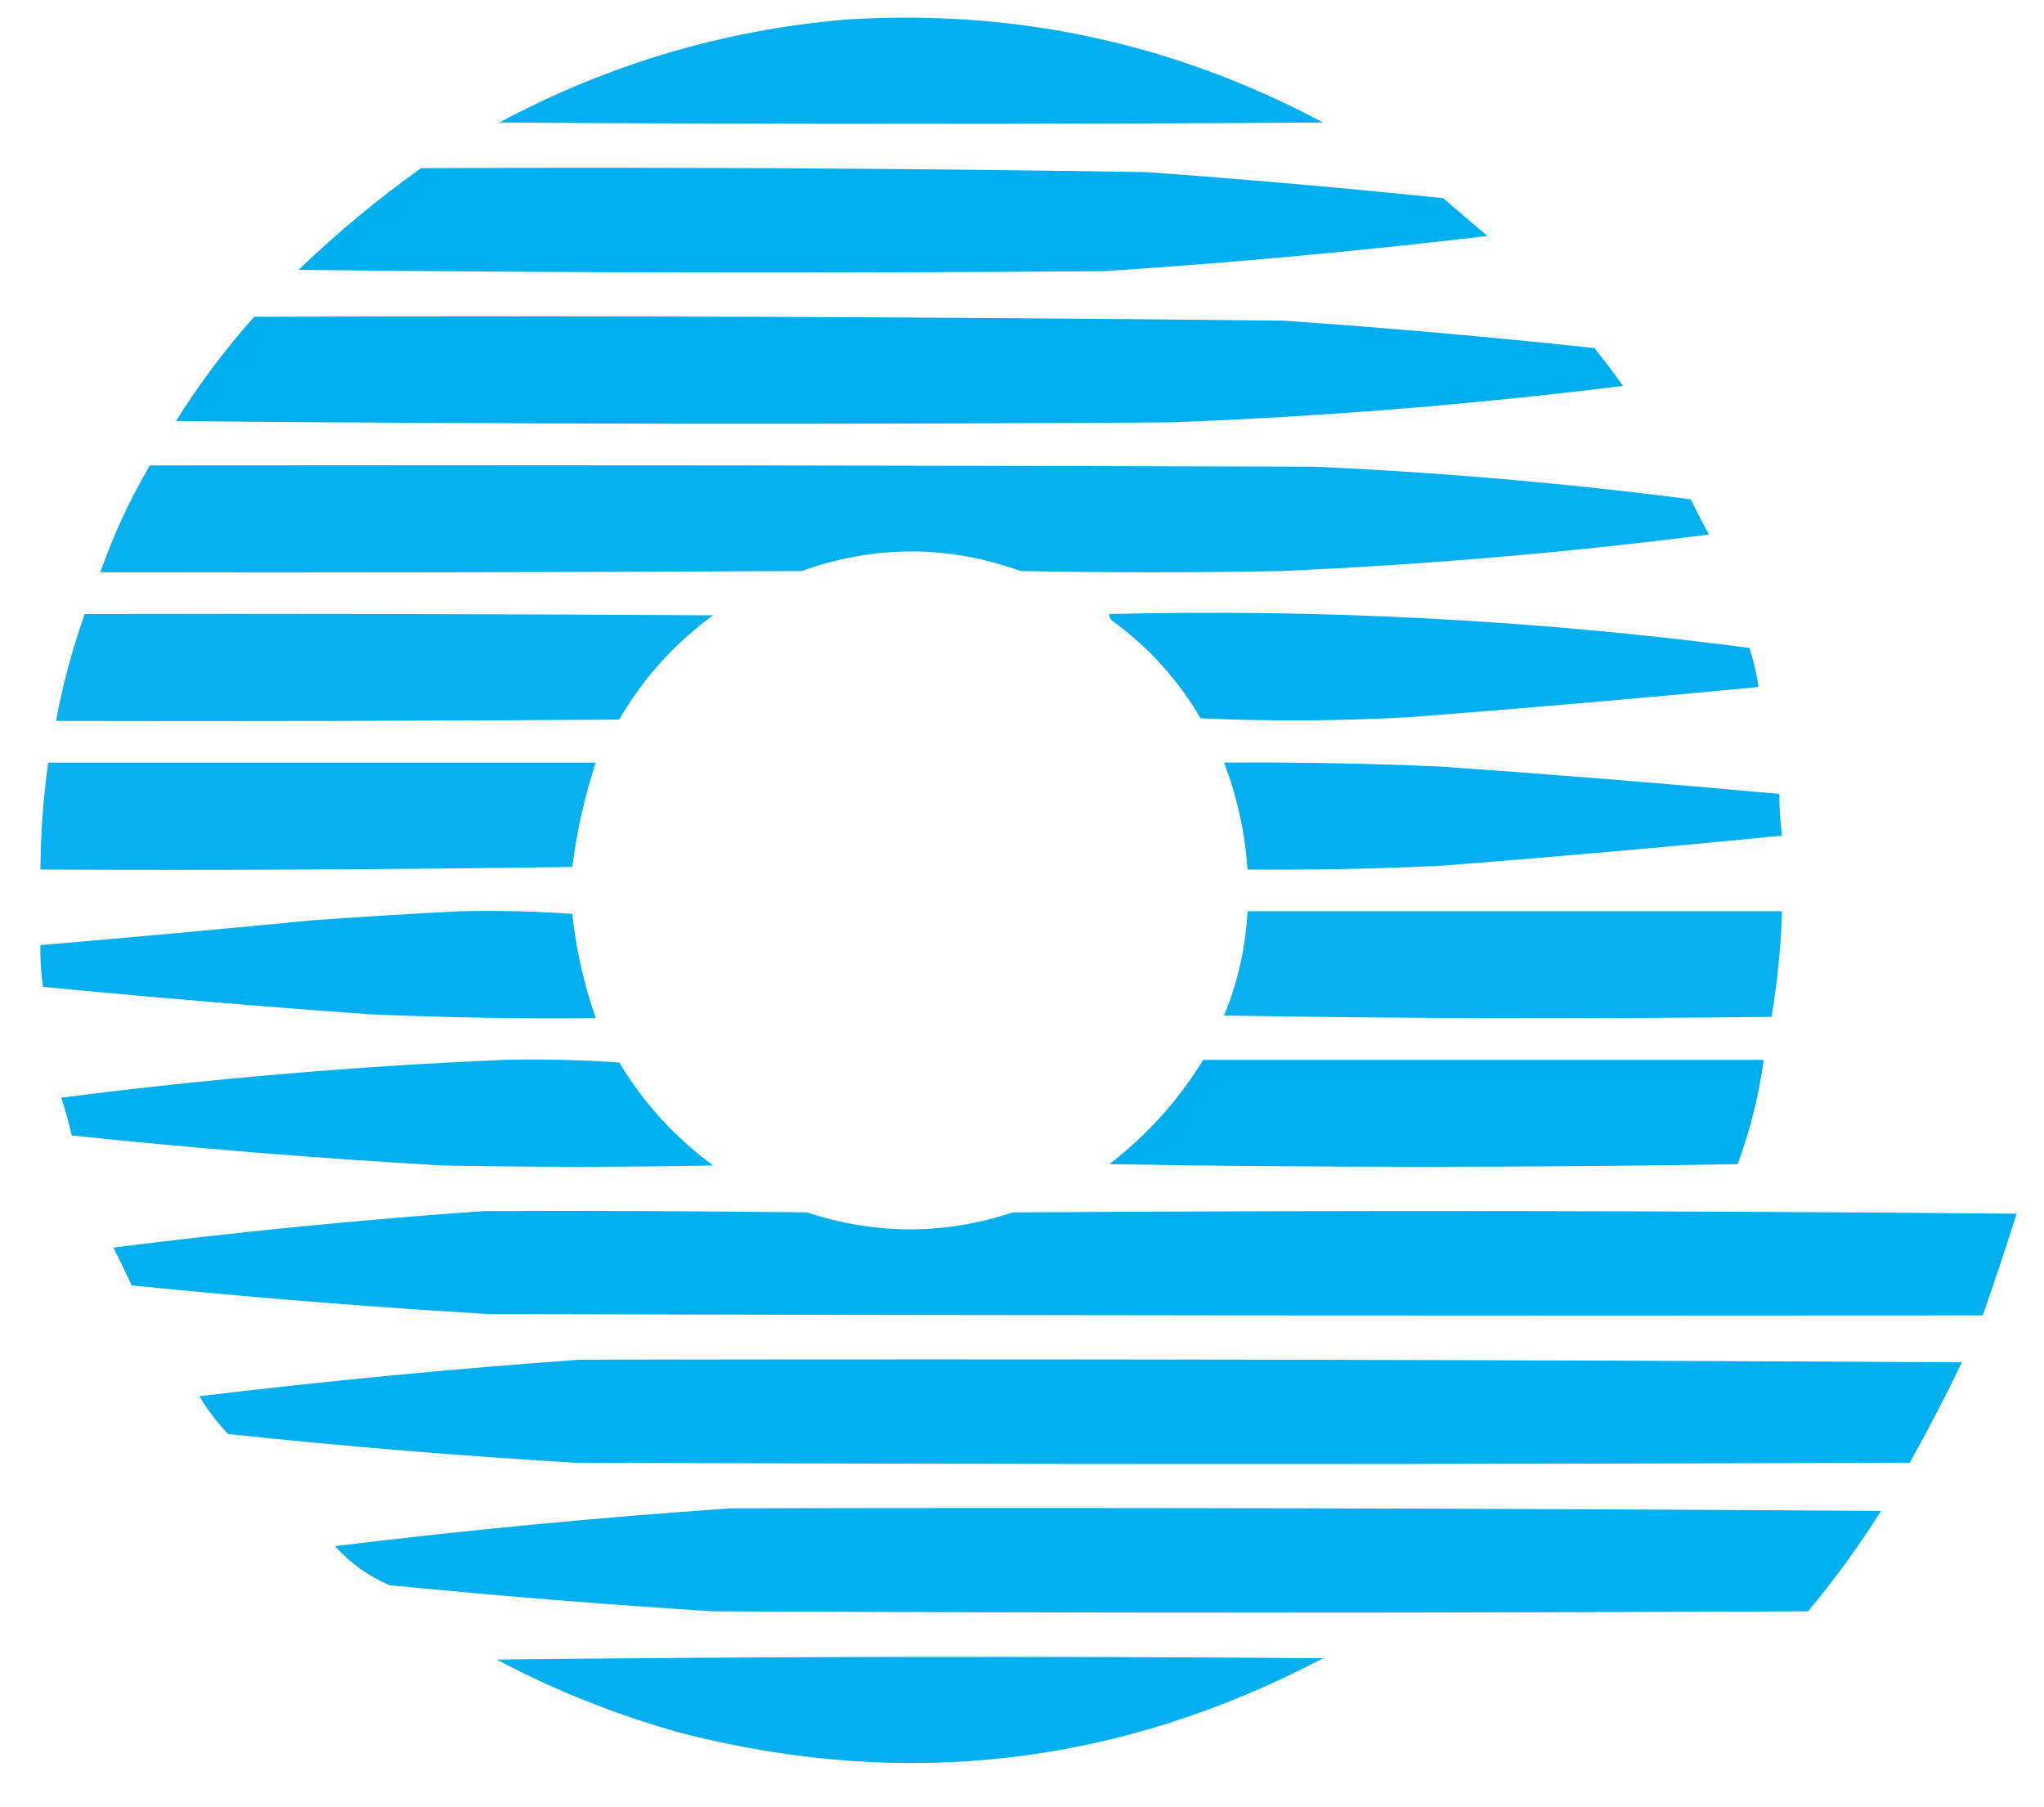
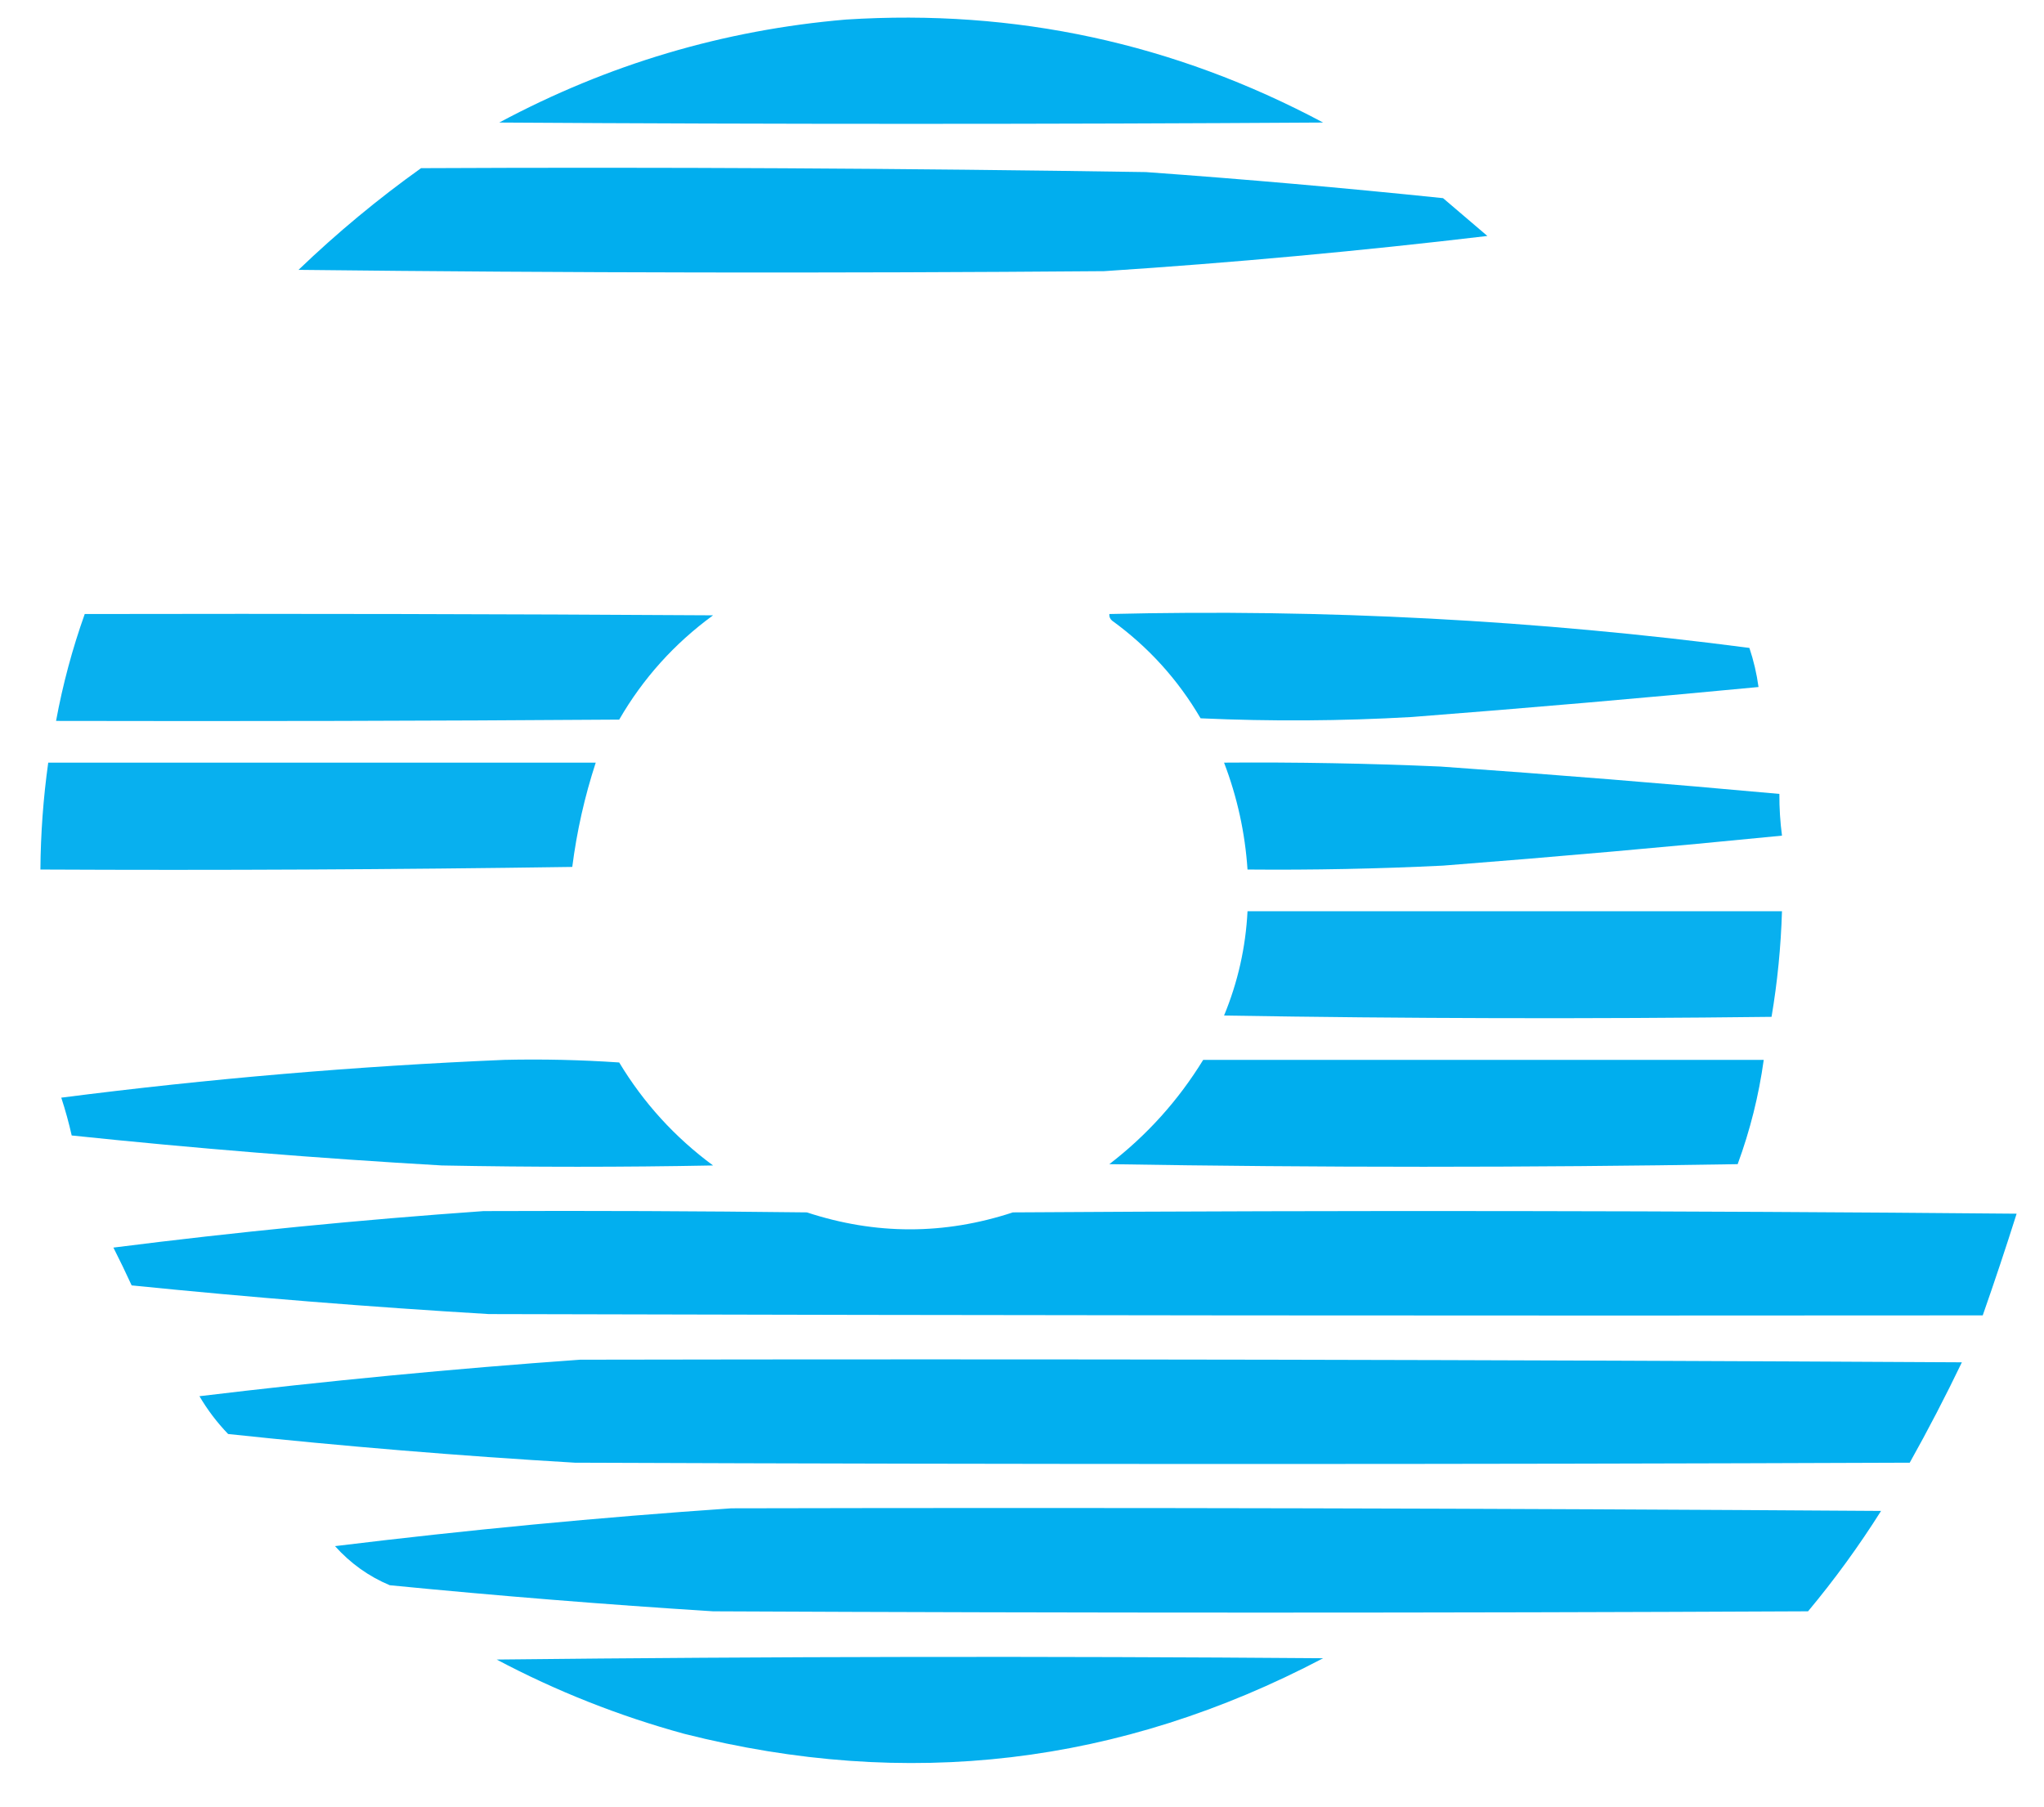
<svg xmlns="http://www.w3.org/2000/svg" version="1.1" width="784px" height="693px" style="shape-rendering:geometricPrecision; text-rendering:geometricPrecision; image-rendering:optimizeQuality; fill-rule:evenodd; clip-rule:evenodd">
  <g>
    <path style="opacity:0.988" fill="#00aeee" d="M 324.5,7.5 C 389.33,3.365 450.33,16.531 507.5,47C 402.167,47.667 296.833,47.667 191.5,47C 233.195,24.663 277.528,11.496 324.5,7.5 Z" />
  </g>
  <g>
    <path style="opacity:0.995" fill="#00aeee" d="M 161.5,64.5 C 254.178,64.052 346.844,64.552 439.5,66C 477.553,68.732 515.553,72.065 553.5,76C 559.167,80.833 564.833,85.667 570.5,90.5C 521.624,96.292 472.624,100.792 423.5,104C 320.498,104.833 217.498,104.667 114.5,103.5C 129.315,89.289 144.981,76.289 161.5,64.5 Z" />
  </g>
  <g>
-     <path style="opacity:0.997" fill="#00aeee" d="M 97.5,121.5 C 229.177,121.036 360.844,121.536 492.5,123C 532.237,125.749 571.904,129.249 611.5,133.5C 615.359,138.191 619.025,143.025 622.5,148C 564.7,155.194 506.7,159.861 448.5,162C 321.499,162.833 194.499,162.667 67.5,161.5C 76.37,147.3 86.37,133.966 97.5,121.5 Z" />
-   </g>
+     </g>
  <g>
-     <path style="opacity:0.98" fill="#00aeee" d="M 57.5,178.5 C 206.5,178.333 355.5,178.5 504.5,179C 552.726,181.185 600.726,185.352 648.5,191.5C 650.706,196.079 653.039,200.579 655.5,205C 601.048,211.95 546.382,216.617 491.5,219C 458.167,219.667 424.833,219.667 391.5,219C 363.497,209.001 335.497,209.001 307.5,219C 217.834,219.5 128.167,219.667 38.5,219.5C 43.479,205.209 49.812,191.542 57.5,178.5 Z" />
-   </g>
+     </g>
  <g>
    <path style="opacity:0.967" fill="#00aeee" d="M 32.5,235.5 C 112.834,235.333 193.167,235.5 273.5,236C 258.652,246.844 246.652,260.177 237.5,276C 165.501,276.5 93.501,276.667 21.5,276.5C 24.078,262.518 27.745,248.851 32.5,235.5 Z" />
  </g>
  <g>
    <path style="opacity:0.984" fill="#00aeee" d="M 425.5,235.5 C 507.725,233.504 589.559,237.838 671,248.5C 672.642,253.402 673.809,258.402 674.5,263.5C 630.207,267.729 585.873,271.563 541.5,275C 514.506,276.553 487.506,276.719 460.5,275.5C 451.825,260.655 440.491,248.155 426.5,238C 425.748,237.329 425.414,236.496 425.5,235.5 Z" />
  </g>
  <g>
    <path style="opacity:0.967" fill="#00aeee" d="M 18.5,292.5 C 88.5,292.5 158.5,292.5 228.5,292.5C 224.237,305.551 221.237,318.884 219.5,332.5C 151.503,333.5 83.503,333.833 15.5,333.5C 15.598,319.761 16.598,306.094 18.5,292.5 Z" />
  </g>
  <g>
    <path style="opacity:0.985" fill="#00aeee" d="M 469.5,292.5 C 497.18,292.288 524.847,292.788 552.5,294C 595.875,297.049 639.208,300.549 682.5,304.5C 682.472,309.862 682.806,315.195 683.5,320.5C 640.213,324.795 596.879,328.629 553.5,332C 528.515,333.223 503.515,333.723 478.5,333.5C 477.552,319.377 474.552,305.71 469.5,292.5 Z" />
  </g>
  <g>
-     <path style="opacity:0.984" fill="#00aeee" d="M 176.5,349.5 C 190.849,349.167 205.182,349.501 219.5,350.5C 220.97,364.181 223.97,377.515 228.5,390.5C 199.485,390.774 170.485,390.274 141.5,389C 99.784,386.011 58.118,382.511 16.5,378.5C 15.726,373.203 15.392,367.87 15.5,362.5C 50.178,359.532 84.845,356.366 119.5,353C 138.646,351.616 157.646,350.449 176.5,349.5 Z" />
-   </g>
+     </g>
  <g>
    <path style="opacity:0.967" fill="#00aeee" d="M 478.5,349.5 C 546.833,349.5 615.167,349.5 683.5,349.5C 683.087,363.138 681.753,376.638 679.5,390C 609.498,390.833 539.498,390.667 469.5,389.5C 474.795,376.692 477.795,363.359 478.5,349.5 Z" />
  </g>
  <g>
    <path style="opacity:0.992" fill="#00aeee" d="M 193.5,406.5 C 208.182,406.167 222.848,406.501 237.5,407.5C 246.845,423.015 258.845,436.182 273.5,447C 238.833,447.667 204.167,447.667 169.5,447C 122.068,444.279 74.735,440.446 27.5,435.5C 26.398,430.591 25.065,425.758 23.5,421C 80.097,413.728 136.764,408.895 193.5,406.5 Z" />
  </g>
  <g>
    <path style="opacity:0.998" fill="#00aeee" d="M 461.5,406.5 C 533.167,406.5 604.833,406.5 676.5,406.5C 674.609,420.177 671.276,433.51 666.5,446.5C 586.167,447.833 505.833,447.833 425.5,446.5C 439.971,435.364 451.971,422.031 461.5,406.5 Z" />
  </g>
  <g>
    <path style="opacity:0.992" fill="#00aeee" d="M 185.5,464.5 C 226.835,464.333 268.168,464.5 309.5,465C 335.845,473.665 362.178,473.665 388.5,465C 516.835,464.167 645.168,464.333 773.5,465.5C 769.356,478.598 765.023,491.598 760.5,504.5C 569.5,504.667 378.5,504.5 187.5,504C 141.759,501.272 96.093,497.605 50.5,493C 48.267,488.141 45.933,483.308 43.5,478.5C 90.821,472.501 138.154,467.834 185.5,464.5 Z" />
  </g>
  <g>
    <path style="opacity:0.992" fill="#00aeee" d="M 222.5,521.5 C 399.168,521.167 575.835,521.5 752.5,522.5C 746.216,535.569 739.549,548.402 732.5,561C 561.833,561.667 391.167,561.667 220.5,561C 176.08,558.382 131.747,554.715 87.5,550C 83.257,545.592 79.591,540.759 76.5,535.5C 125.194,529.63 173.86,524.963 222.5,521.5 Z" />
  </g>
  <g>
    <path style="opacity:0.992" fill="#00aeee" d="M 280.5,578.5 C 427.502,578.167 574.502,578.5 721.5,579.5C 713.023,592.953 703.69,605.787 693.5,618C 553.5,618.667 413.5,618.667 273.5,618C 232.11,615.389 190.776,612.055 149.5,608C 141.437,604.621 134.437,599.621 128.5,593C 179.089,586.81 229.755,581.977 280.5,578.5 Z" />
  </g>
  <g>
    <path style="opacity:0.987" fill="#00aeee" d="M 190.5,636.5 C 295.999,635.334 401.666,635.167 507.5,636C 429.625,676.942 347.958,686.609 262.5,665C 237.423,658.143 213.423,648.643 190.5,636.5 Z" />
  </g>
</svg>